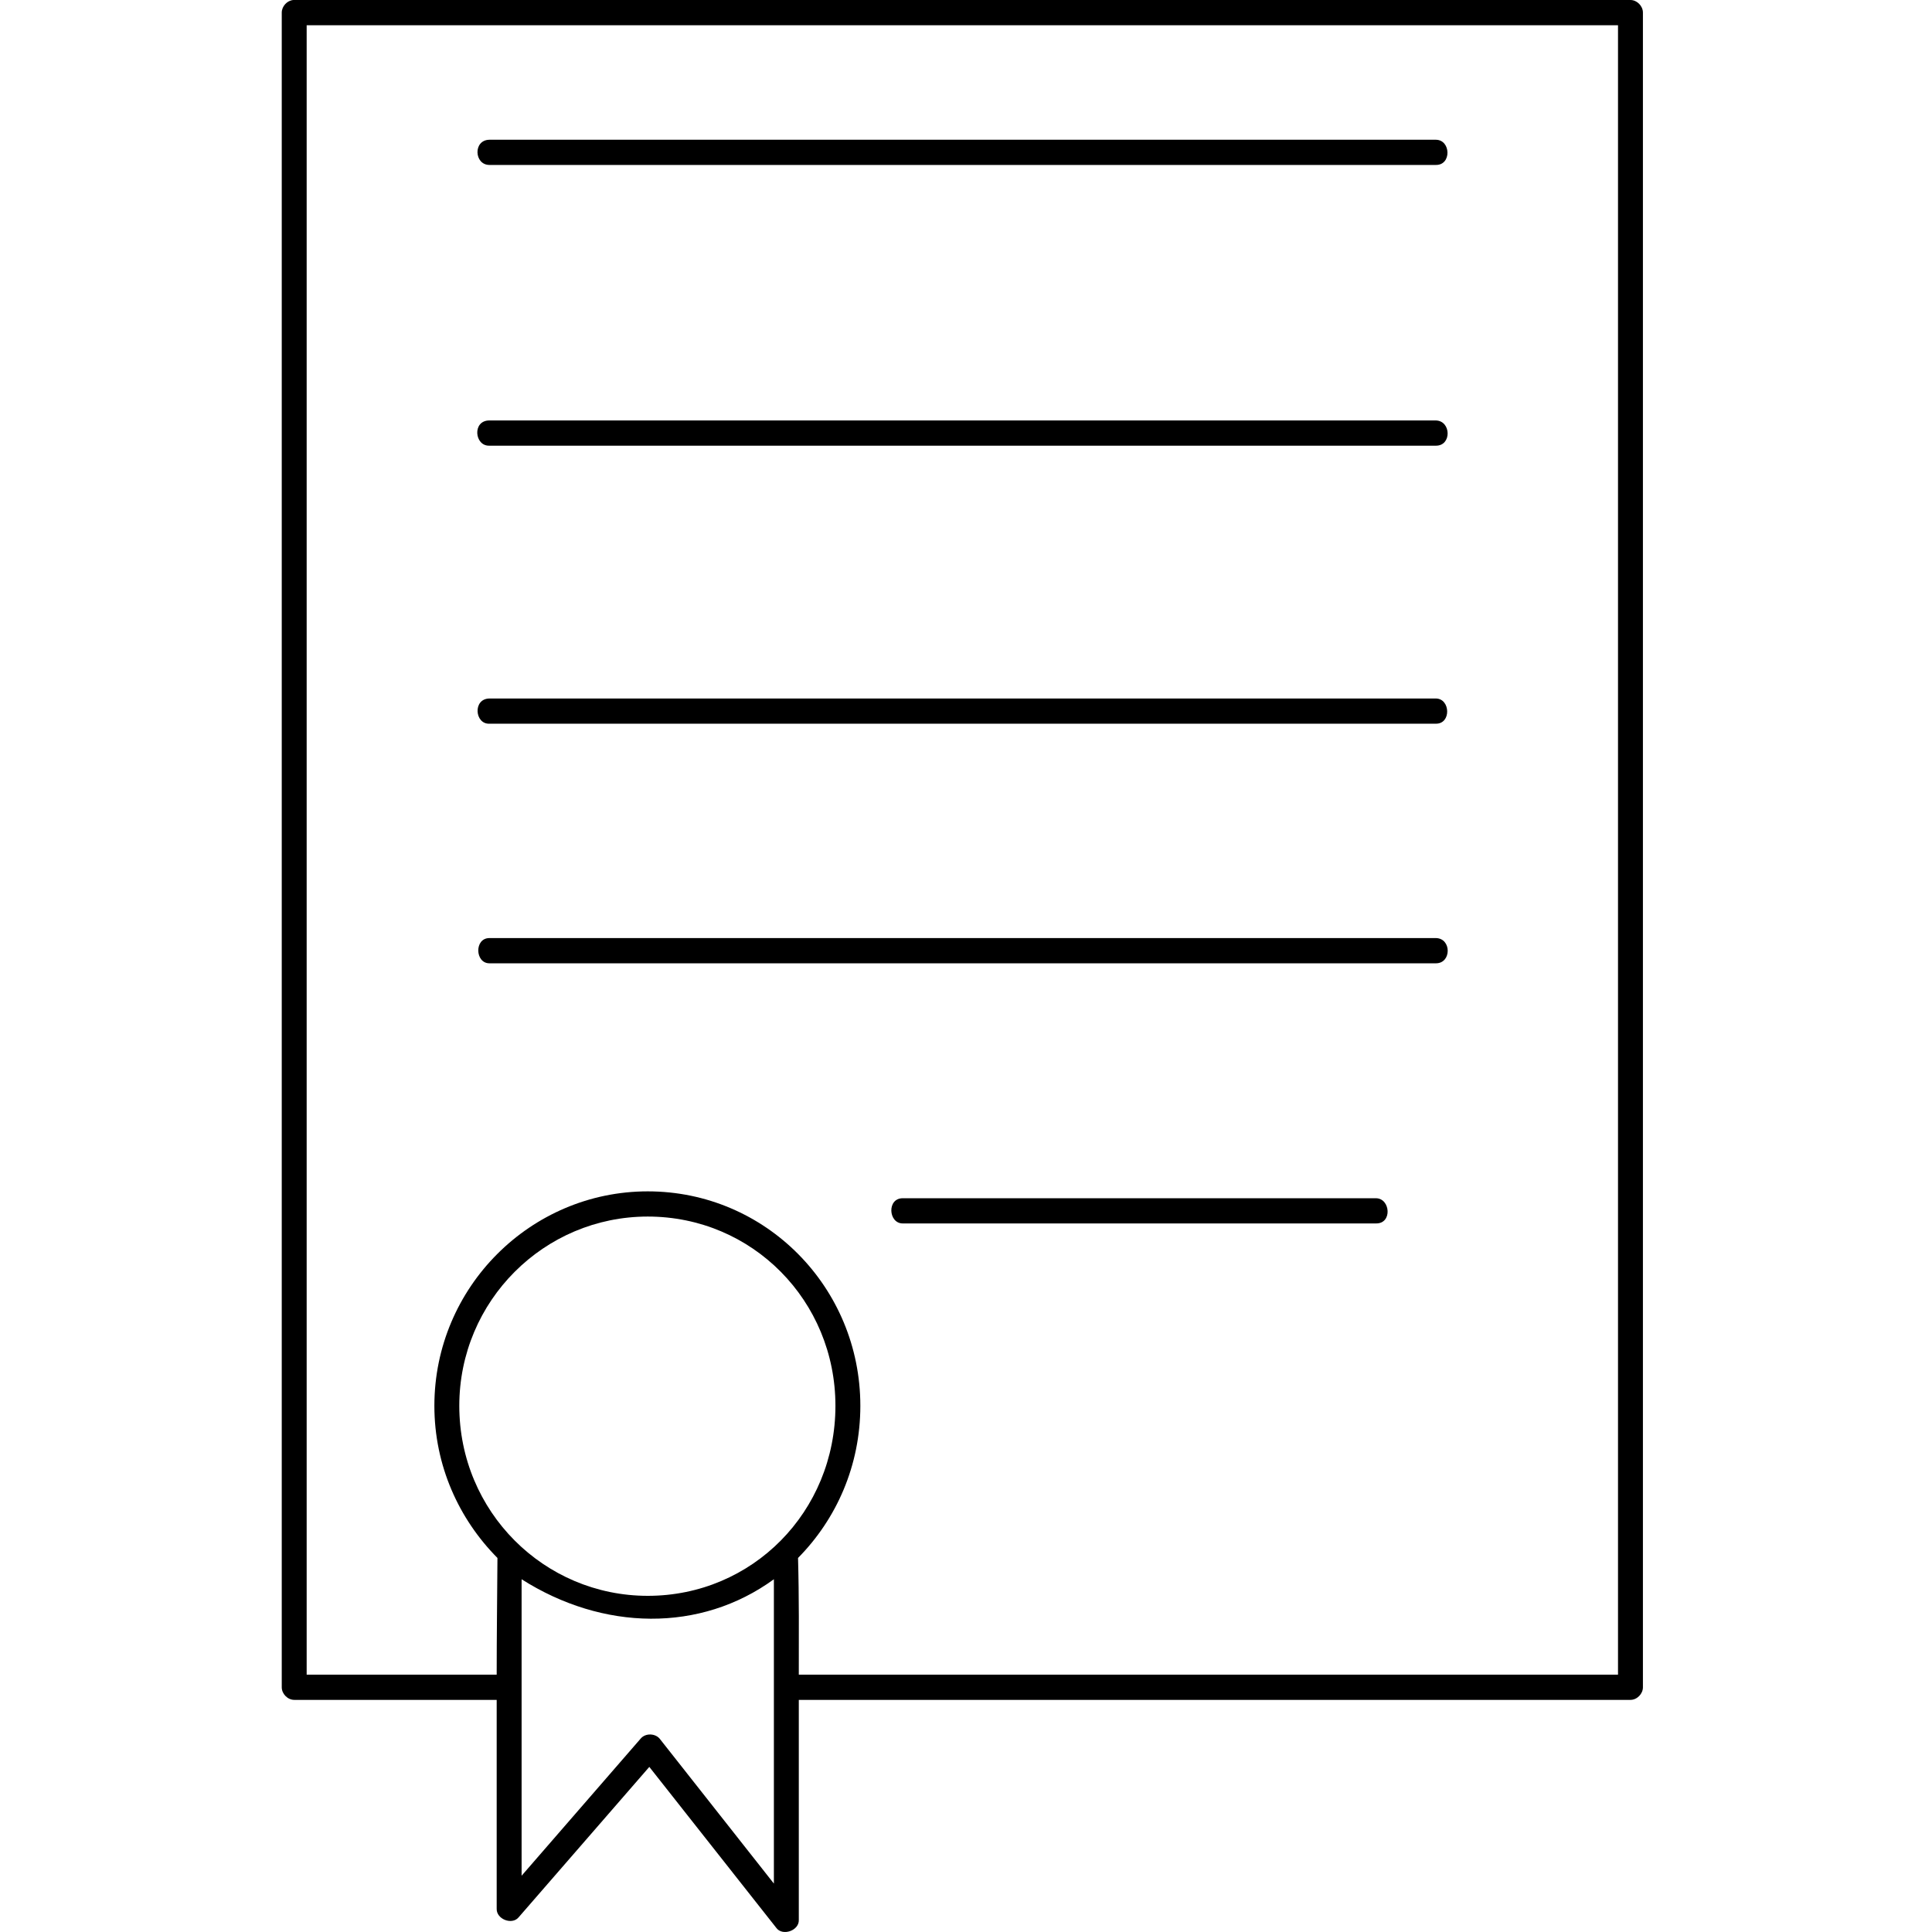
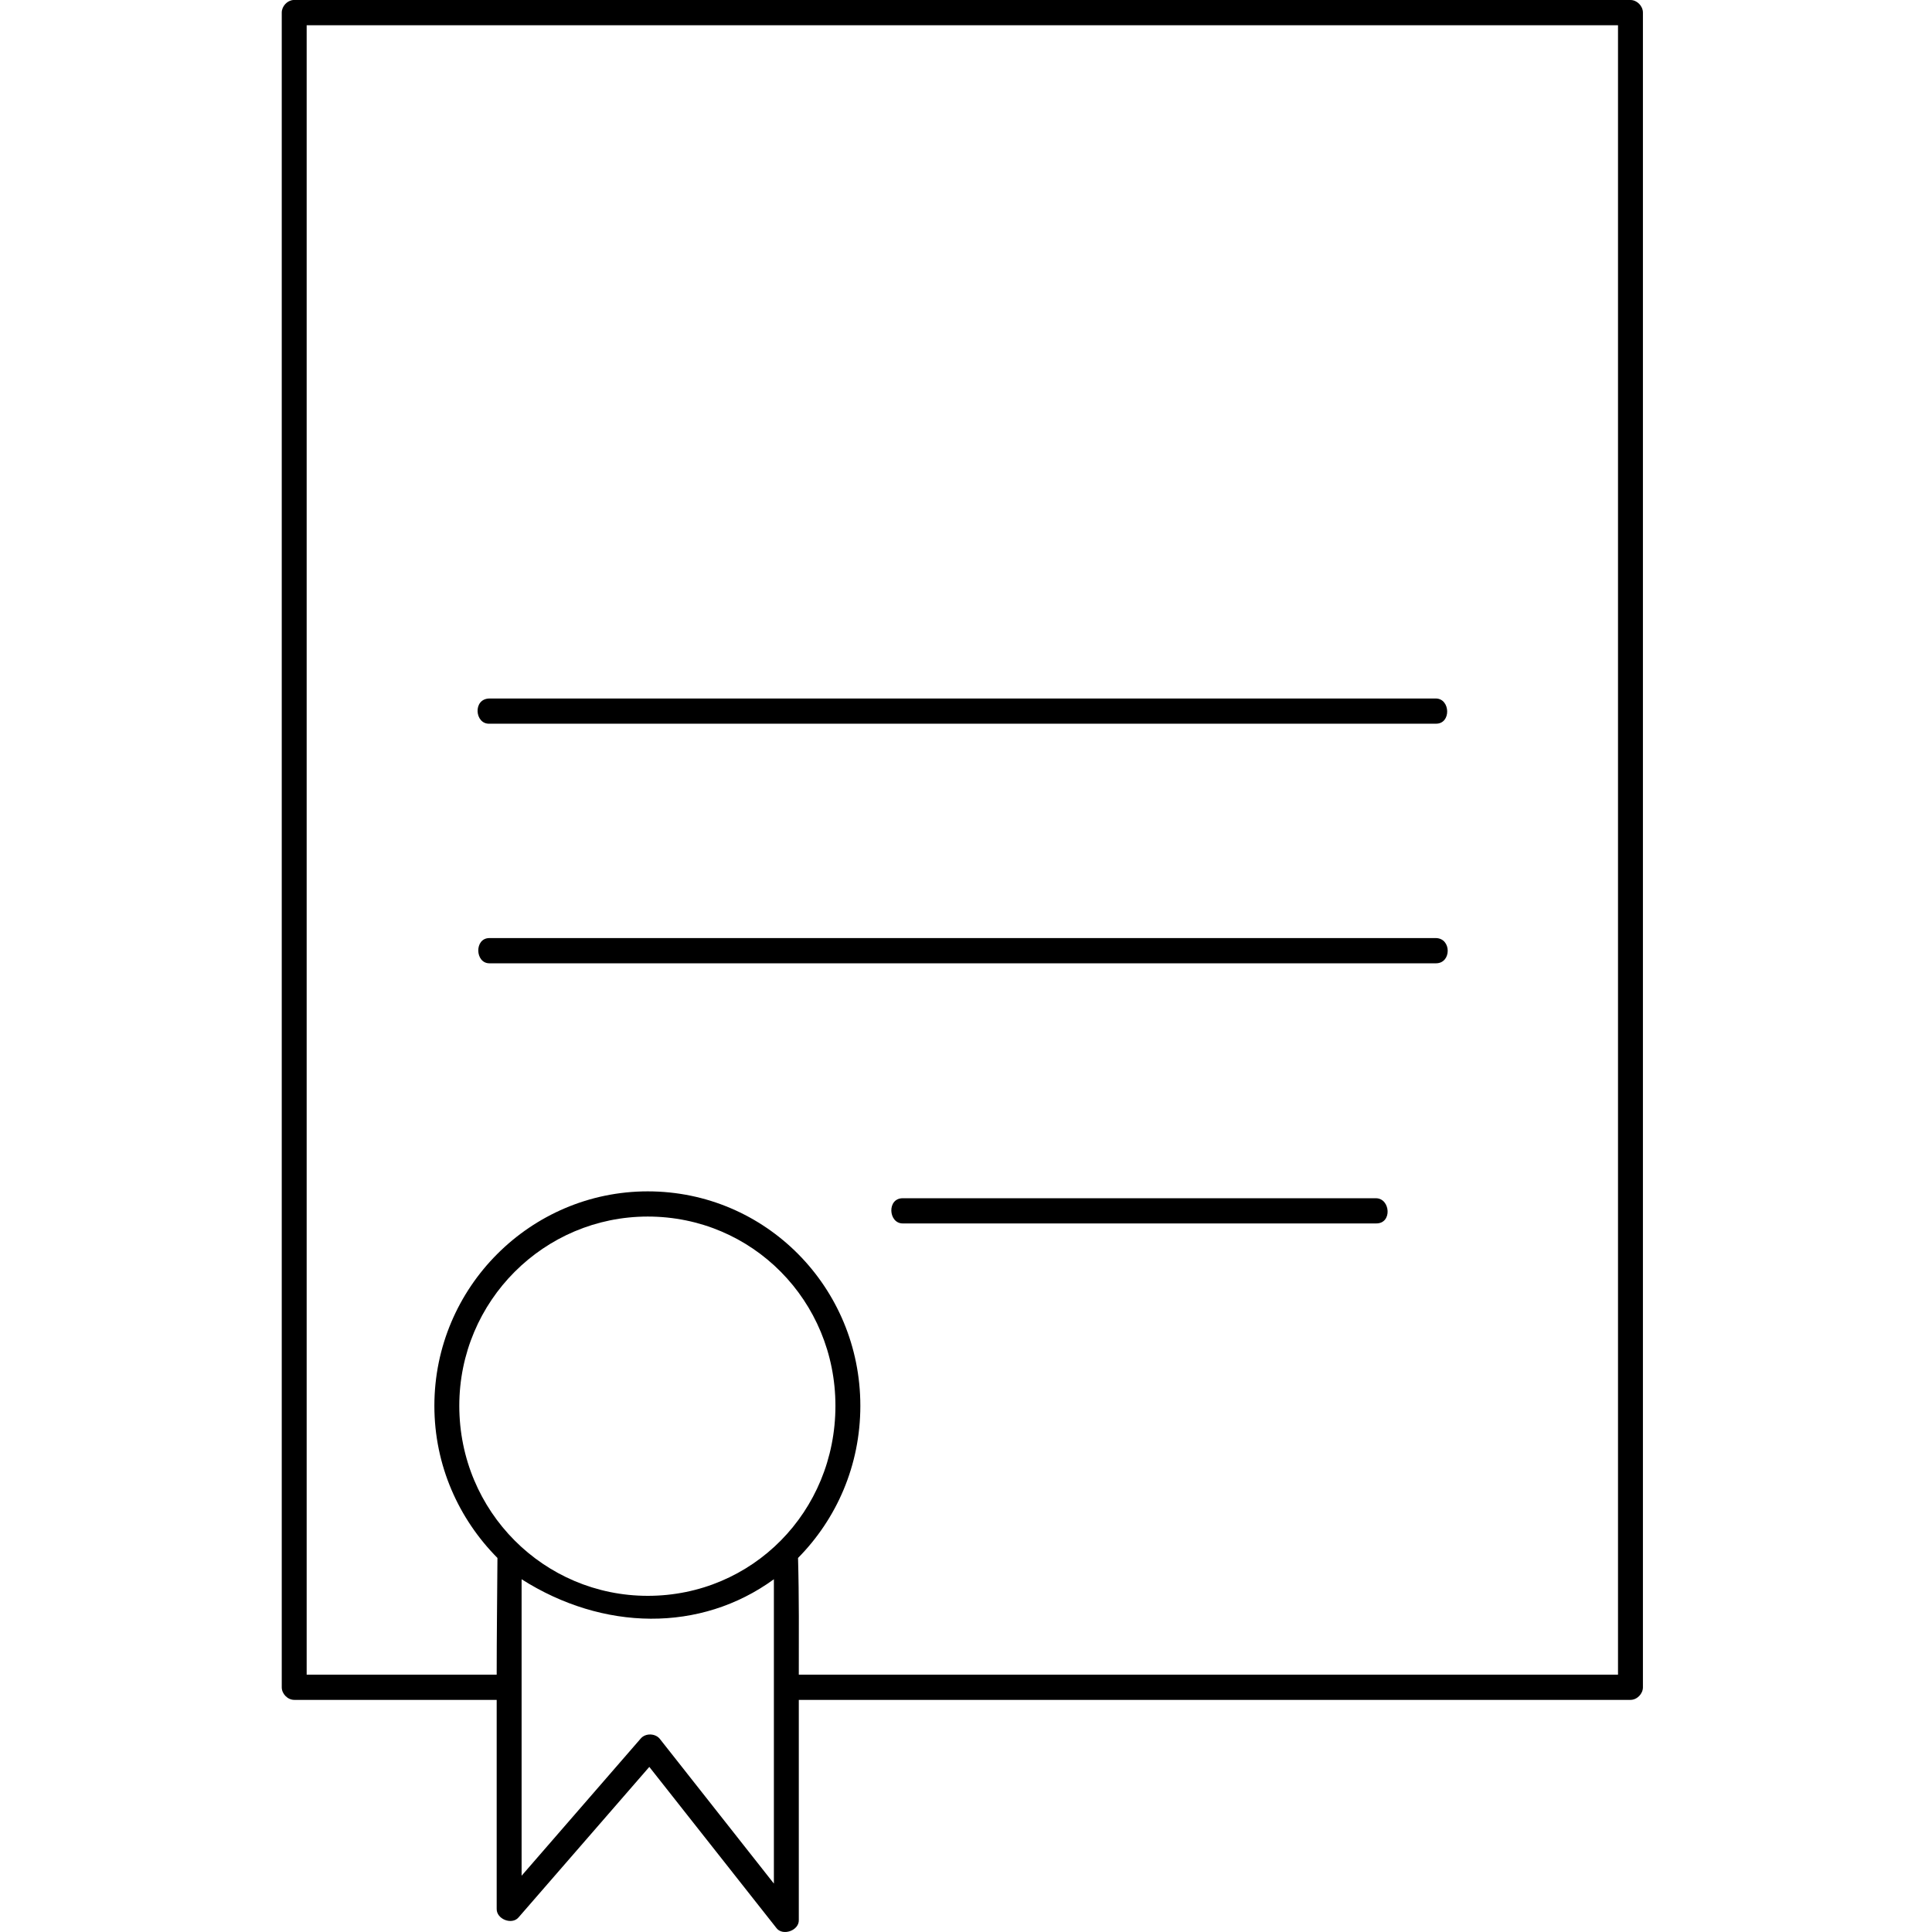
<svg xmlns="http://www.w3.org/2000/svg" width="48" height="48" viewBox="0 0 48 48" fill="none">
  <path fill-rule="evenodd" clip-rule="evenodd" d="M7.29 0C7.135 0.01 7 0.156 7 0.313V41.92C7 42.084 7.147 42.233 7.31 42.233H12.34V47.424C12.333 47.68 12.715 47.831 12.881 47.64L16.132 43.898L19.285 47.895C19.439 48.112 19.858 47.966 19.846 47.699V42.233H40.509C40.671 42.233 40.818 42.084 40.818 41.92V0.313C40.818 0.149 40.671 2.18182e-05 40.509 0C29.436 0 18.361 0 7.29 0ZM7.619 0.627H40.199V41.606H19.846C19.847 40.645 19.854 39.658 19.827 38.707C20.783 37.739 21.375 36.41 21.375 34.927C21.375 31.982 19.022 29.599 16.093 29.599C13.184 29.599 10.792 31.98 10.792 34.927C10.792 36.411 11.4 37.74 12.359 38.707C12.353 39.648 12.34 40.645 12.34 41.606H7.619L7.619 0.627ZM16.093 30.225C18.692 30.225 20.756 32.319 20.756 34.927C20.756 37.558 18.692 39.648 16.093 39.648C13.518 39.648 11.411 37.556 11.411 34.927C11.411 32.321 13.518 30.225 16.093 30.225ZM12.959 39.236C14.979 40.52 17.4 40.566 19.227 39.236V46.797L16.402 43.213C16.293 43.062 16.04 43.051 15.919 43.193L12.959 46.602V39.236Z" fill="black" />
-   <path fill-rule="evenodd" clip-rule="evenodd" d="M12.159 3.472C11.75 3.478 11.779 4.097 12.159 4.098H35.675C36.068 4.103 36.047 3.475 35.675 3.472H12.159Z" fill="black" />
-   <path fill-rule="evenodd" clip-rule="evenodd" d="M12.159 10.446C11.728 10.445 11.787 11.086 12.159 11.073H35.675C36.071 11.075 36.055 10.457 35.675 10.446H12.159Z" fill="black" />
-   <path fill-rule="evenodd" clip-rule="evenodd" d="M12.16 17.354C11.74 17.36 11.795 17.997 12.16 17.98H35.676C36.059 17.983 36.036 17.36 35.676 17.354H12.16Z" fill="black" />
+   <path fill-rule="evenodd" clip-rule="evenodd" d="M12.16 17.354C11.74 17.36 11.795 17.997 12.16 17.98H35.676C36.059 17.983 36.036 17.36 35.676 17.354H12.16" fill="black" />
  <path fill-rule="evenodd" clip-rule="evenodd" d="M12.16 23.306C11.78 23.306 11.801 23.934 12.16 23.933H35.676C36.064 23.933 36.067 23.315 35.676 23.306H12.16Z" fill="black" />
  <path fill-rule="evenodd" clip-rule="evenodd" d="M22.427 29.77C22.032 29.77 22.07 30.395 22.427 30.396H34.184C34.597 30.405 34.546 29.771 34.184 29.77H22.427Z" fill="black" />
</svg>